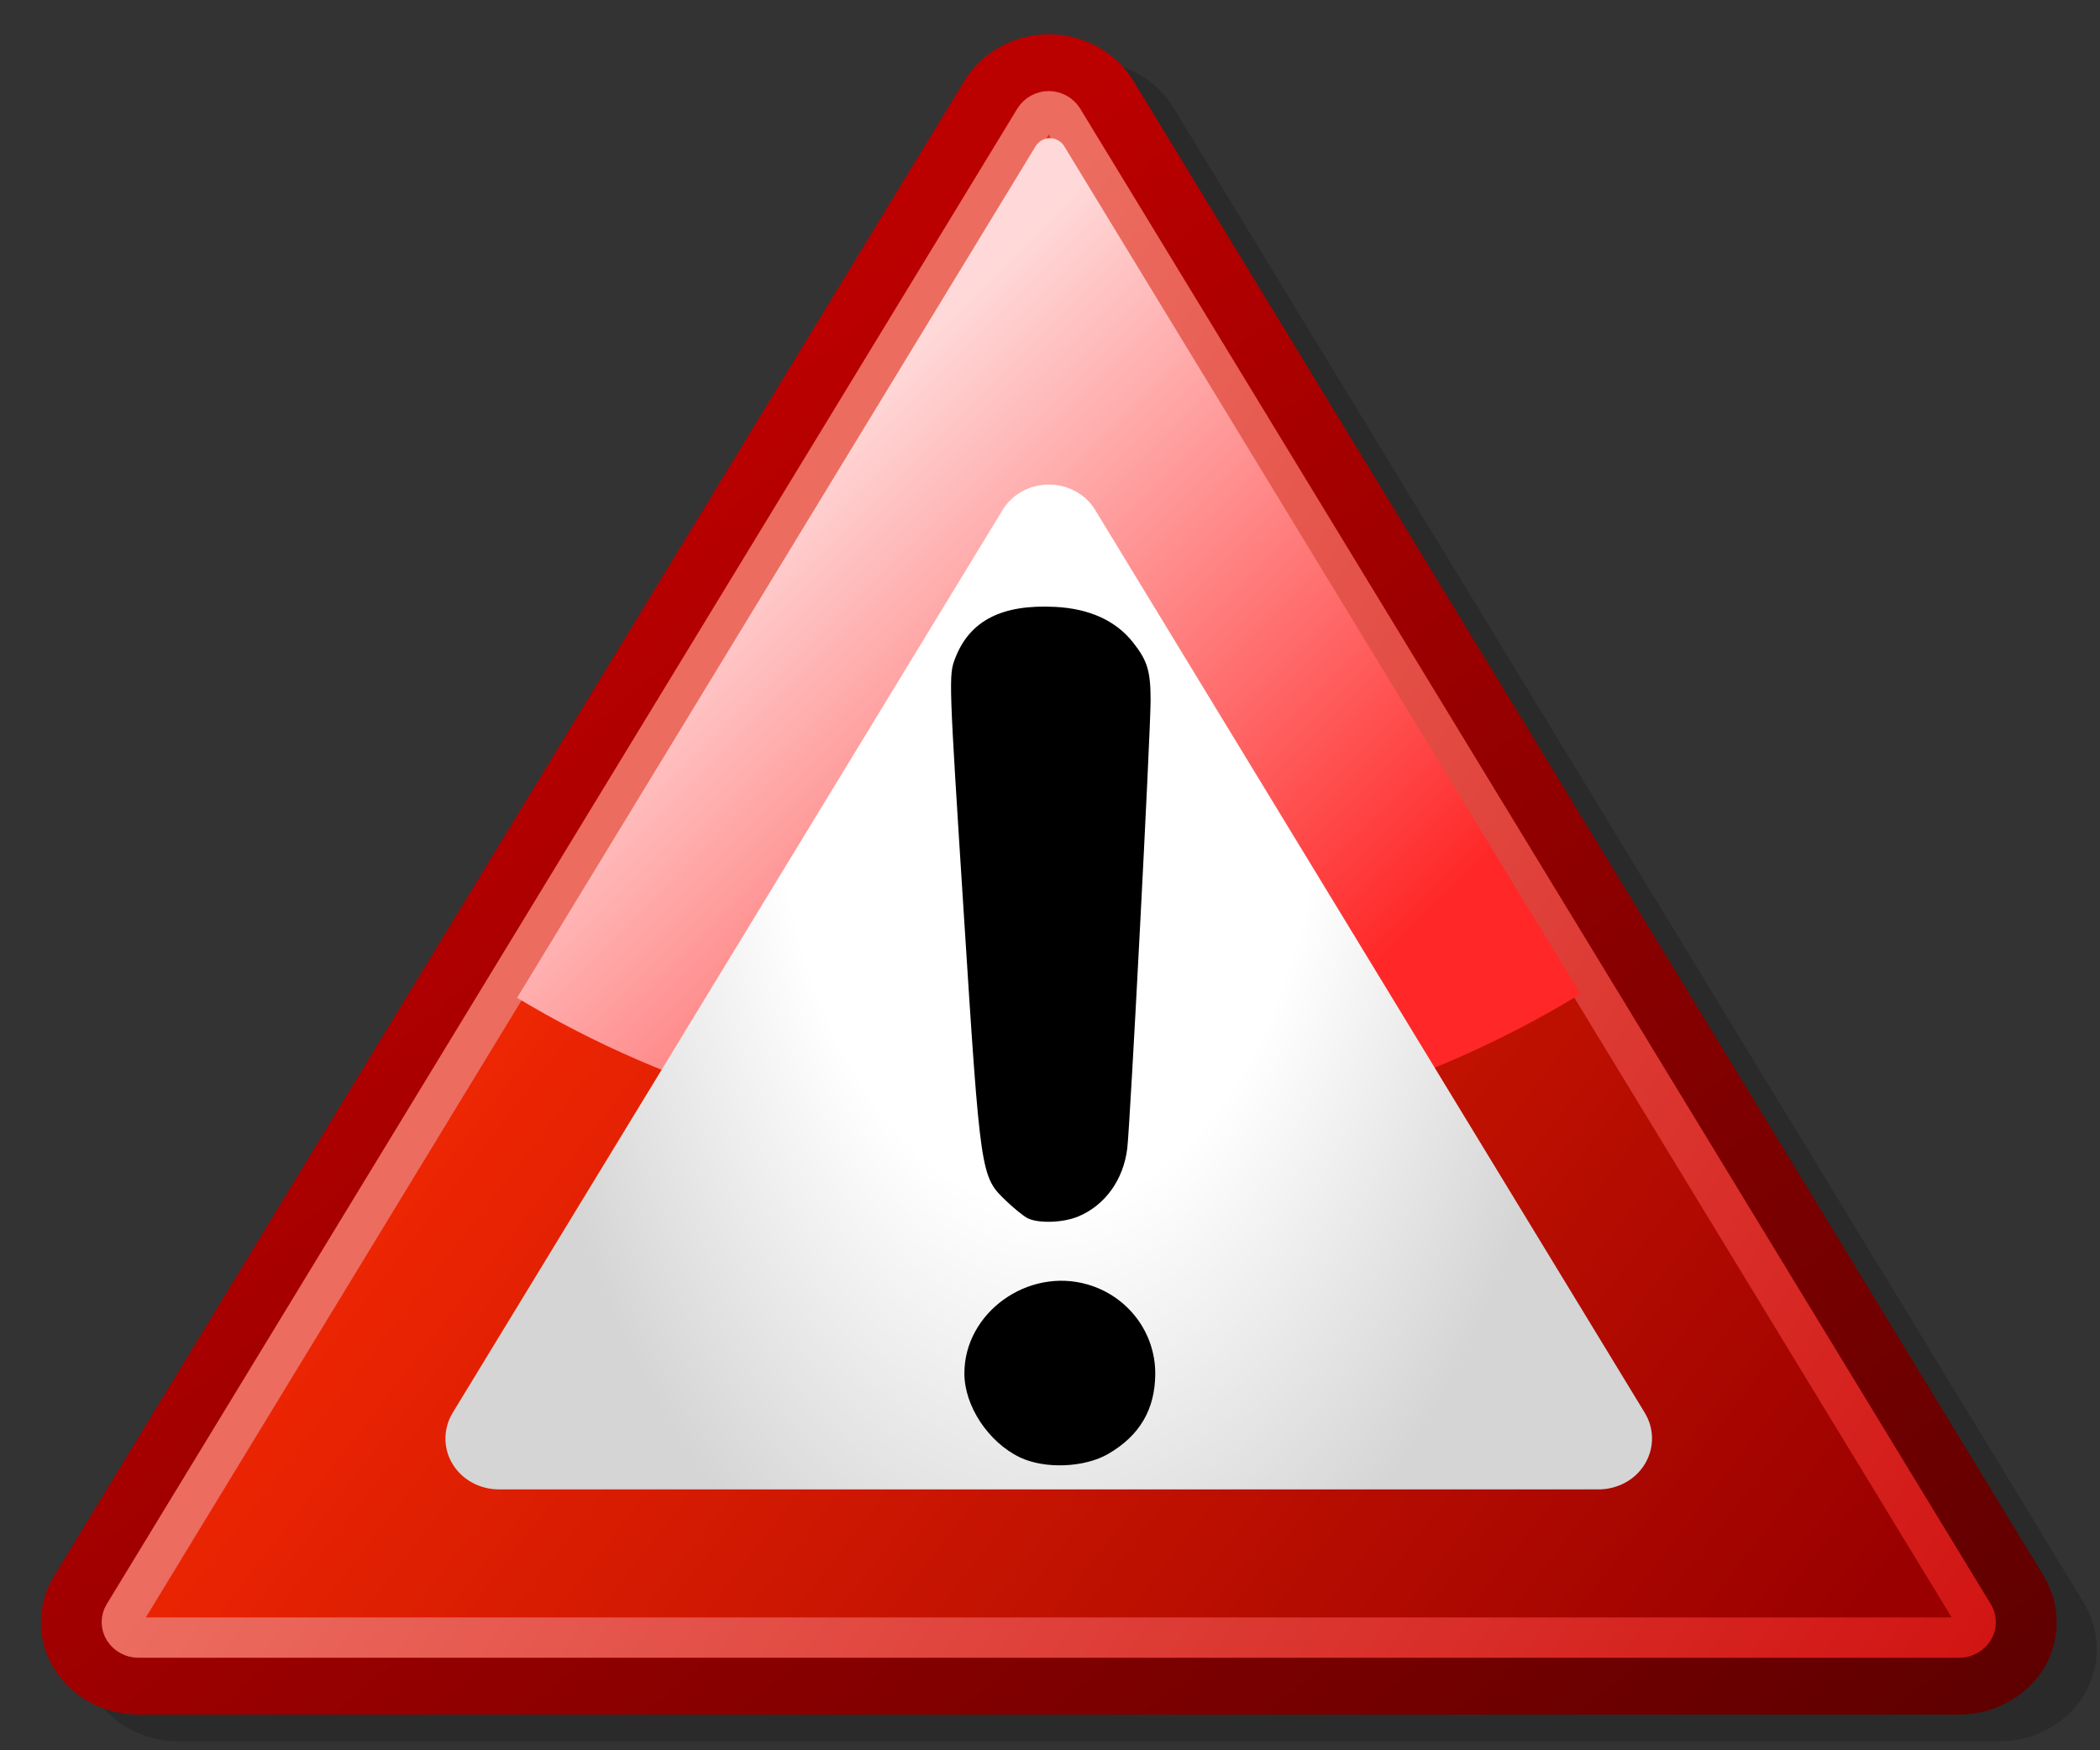
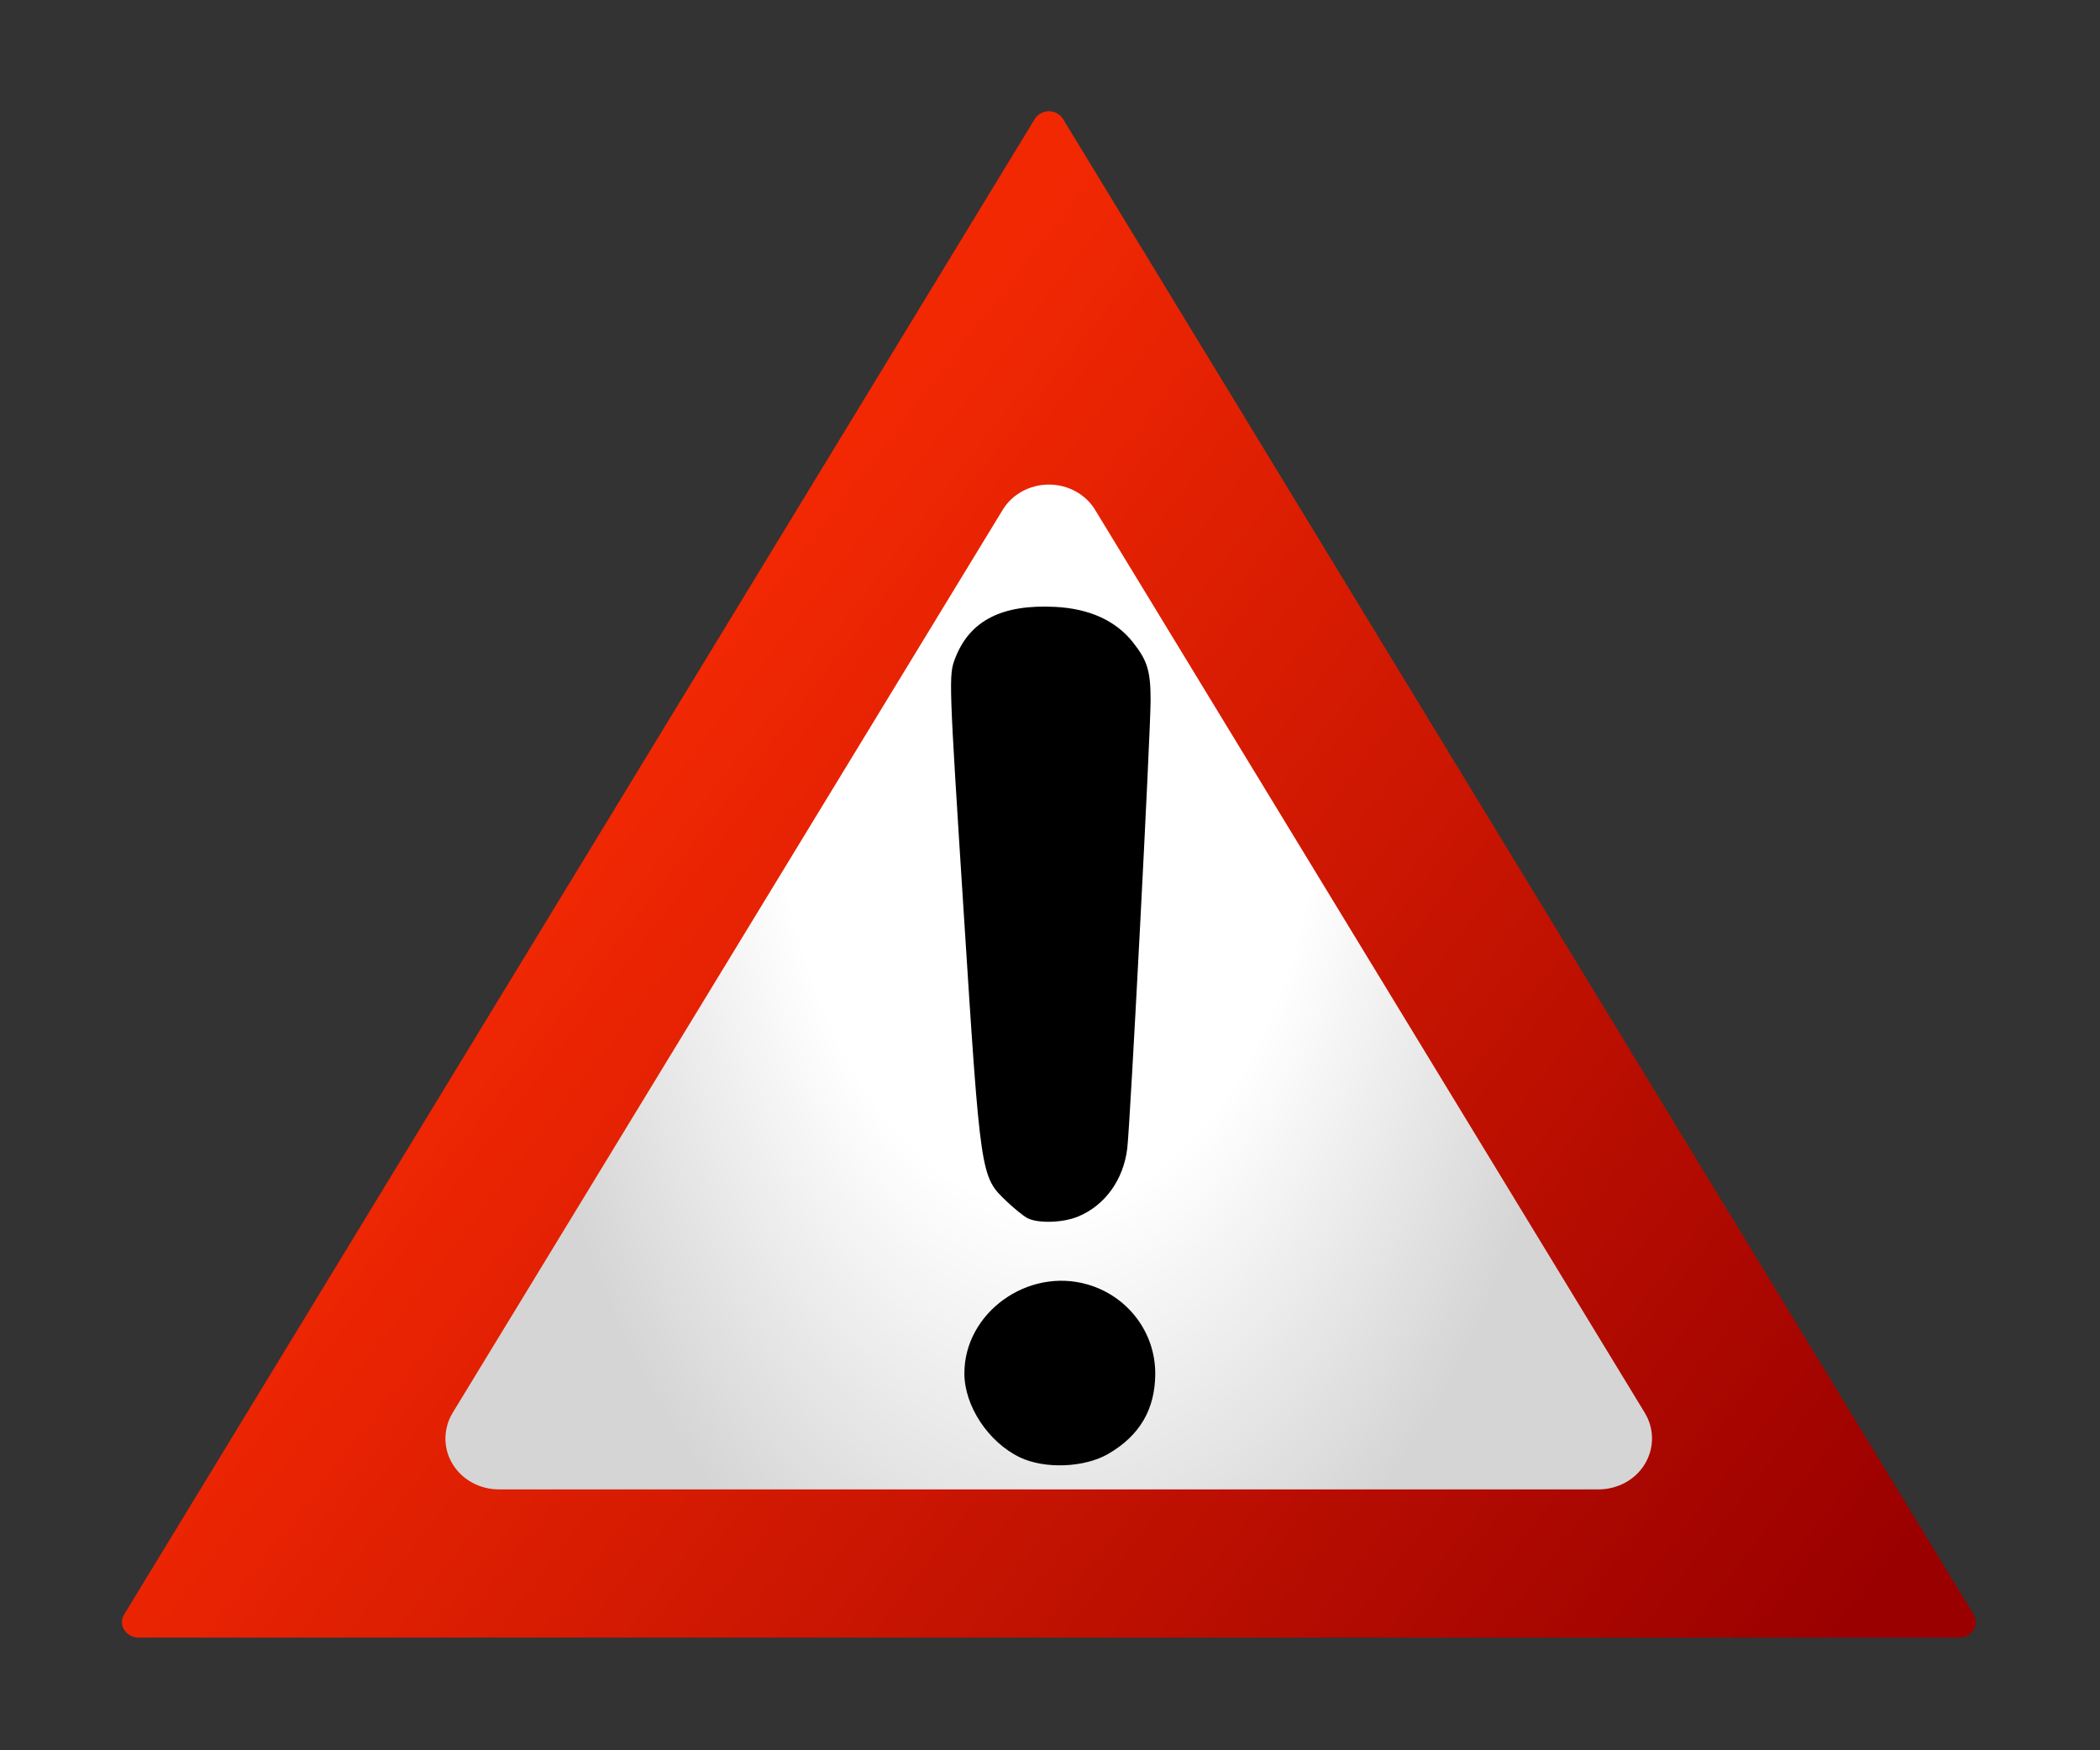
<svg xmlns="http://www.w3.org/2000/svg" version="1.0" width="600" height="500">
  <rect width="100%" height="100%" fill="#333333" stroke="none" />
  <defs>
    <linearGradient id="g1" x1="41.195" y1="616.477" x2="118.931" y2="527.555" gradientUnits="userSpaceOnUse" gradientTransform="matrix(4.557,0,0,-4.315,37.498,2758.519)">
      <stop offset="0" stop-color="#b00" />
      <stop offset="1" stop-color="#5f0000" />
    </linearGradient>
    <linearGradient id="g2" x1="530.81" y1="486.631" x2="174.805" y2="211.23" gradientUnits="userSpaceOnUse" gradientTransform="matrix(0.96,0,0,0.96,11.681,9.788)">
      <stop offset="0" stop-color="#9a0000" />
      <stop offset="1" stop-color="#f22803" />
    </linearGradient>
    <linearGradient id="g3" x1="187.874" y1="224.599" x2="581.837" y2="483.1" gradientUnits="userSpaceOnUse" gradientTransform="matrix(0.96,0,0,0.96,11.681,9.788)">
      <stop offset="0" stop-color="#ec6c60" />
      <stop offset="1" stop-color="#d11412" />
    </linearGradient>
    <linearGradient id="g4" x1="250.398" y1="101.536" x2="412.094" y2="264.542" gradientUnits="userSpaceOnUse" gradientTransform="matrix(0.96,0,0,0.96,11.681,9.788)">
      <stop offset="0" stop-color="#ffd9d9" />
      <stop offset="1" stop-color="#ff2727" />
    </linearGradient>
    <radialGradient id="g5" cx="295.471" cy="186.096" r="179.55" gradientUnits="userSpaceOnUse" gradientTransform="matrix(1.14292e-8,1.531,-0.877,-2.165967e-5,462.749,-245.002)">
      <stop offset="0" stop-color="#fff" />
      <stop offset="0.5" stop-color="#fff" />
      <stop offset="1" stop-color="#d5d5d5" />
    </radialGradient>
  </defs>
-   <path d="M 287.044 30.685 C 287.044 30.685 26.882 457.887 26.882 457.887 C 21.89 466.047 21.89 476.127 26.882 484.287 C 31.778 492.351 40.994 497.439 50.979 497.439 L 571.302 497.439 C 581.19 497.439 590.406 492.351 595.398 484.287 C 600.294 476.127 600.294 466.047 595.398 457.887 L 335.236 30.685 C 330.244 22.525 321.028 17.437 311.14 17.437 C 301.252 17.437 292.036 22.525 287.044 30.685z" style="fill-opacity:0.179" />
-   <path d="M 275.586 23.036 C 275.586 23.036 15.425 450.238 15.425 450.238 C 10.433 458.398 10.433 468.478 15.425 476.638 C 20.321 484.702 29.537 489.79 39.521 489.79 L 559.844 489.79 C 569.732 489.79 578.948 484.702 583.94 476.638 C 588.836 468.478 588.836 458.398 583.94 450.238 L 323.779 23.036 C 318.786 14.876 309.57 9.788 299.682 9.788 C 289.794 9.788 280.578 14.876 275.586 23.036z" style="fill:url(#g1)" />
  <path d="M 299.682 31.772 C 298.05 31.772 296.514 32.636 295.65 33.98 L 165.57 247.581 L 35.489 461.182 C 34.625 462.526 34.625 464.254 35.489 465.598 C 36.353 466.942 37.889 467.806 39.521 467.806 L 559.844 467.806 C 561.476 467.806 563.012 466.942 563.876 465.598 C 564.74 464.254 564.74 462.526 563.876 461.182 L 303.714 33.98 C 302.85 32.636 301.314 31.772 299.682 31.772z" style="fill:url(#g2)" />
-   <path d="M 299.646 31.772 C 298.014 31.772 296.478 32.636 295.614 33.98 L 165.534 247.581 L 35.453 461.182 C 34.589 462.526 34.589 464.254 35.453 465.598 C 36.317 466.942 37.853 467.806 39.485 467.806 L 559.808 467.806 C 561.44 467.806 562.976 466.942 563.84 465.598 C 564.704 464.254 564.704 462.526 563.84 461.182 L 303.678 33.98 C 302.814 32.636 301.278 31.772 299.646 31.772z" style="fill:none;stroke:url(#g3);stroke-width:11.52;stroke-linejoin:round" />
-   <path d="M 299.751 39.465 C 298.206 39.542 296.765 40.404 295.941 41.685 L 165.861 255.286 L 147.74 285.047 C 191.875 311.54 243.513 326.807 298.701 326.807 C 354.673 326.807 407.009 311.129 451.552 283.937 L 304.011 41.685 C 303.147 40.341 301.623 39.465 299.991 39.465 C 299.915 39.465 299.827 39.461 299.751 39.465z" style="fill:url(#g4);stroke-width:10;stroke-linejoin:round" />
  <path d="M 286.434 145.724 L 129.281 403.678 C 126.593 408.19 126.593 413.758 129.281 418.174 C 131.97 422.686 137.058 425.47 142.53 425.47 L 456.74 425.47 C 462.212 425.47 467.3 422.686 469.988 418.174 C 472.676 413.662 472.676 408.19 469.988 403.678 L 312.931 145.724 C 310.243 141.212 305.154 138.428 299.683 138.428 C 294.211 138.428 289.122 141.212 286.434 145.724z" style="fill:url(#g5)" />
  <path d="M 291.397 416.317 C 282.393 412.005 275.536 401.636 275.536 392.333 C 275.536 375.012 293.637 361.963 310.762 366.94 C 322.315 370.297 330.167 380.723 330.071 392.577 C 329.989 402.647 325.631 410.066 316.734 415.277 C 309.924 419.267 298.531 419.734 291.397 416.317 z M 293.443 347.919 C 292.318 347.301 289.667 345.147 287.553 343.134 C 280.166 336.098 280.176 336.16 275.361 260.882 C 271.08 193.964 271.045 192.924 272.882 188.118 C 277.013 177.303 286.22 172.567 301.548 173.371 C 311.292 173.883 318.796 177.304 323.674 183.461 C 327.84 188.719 328.746 191.692 328.742 200.092 C 328.738 209.221 322.907 321.17 322.078 328.031 C 320.993 337.016 315.747 344.307 308.058 347.518 C 303.664 349.353 296.414 349.552 293.443 347.919z" />
</svg>